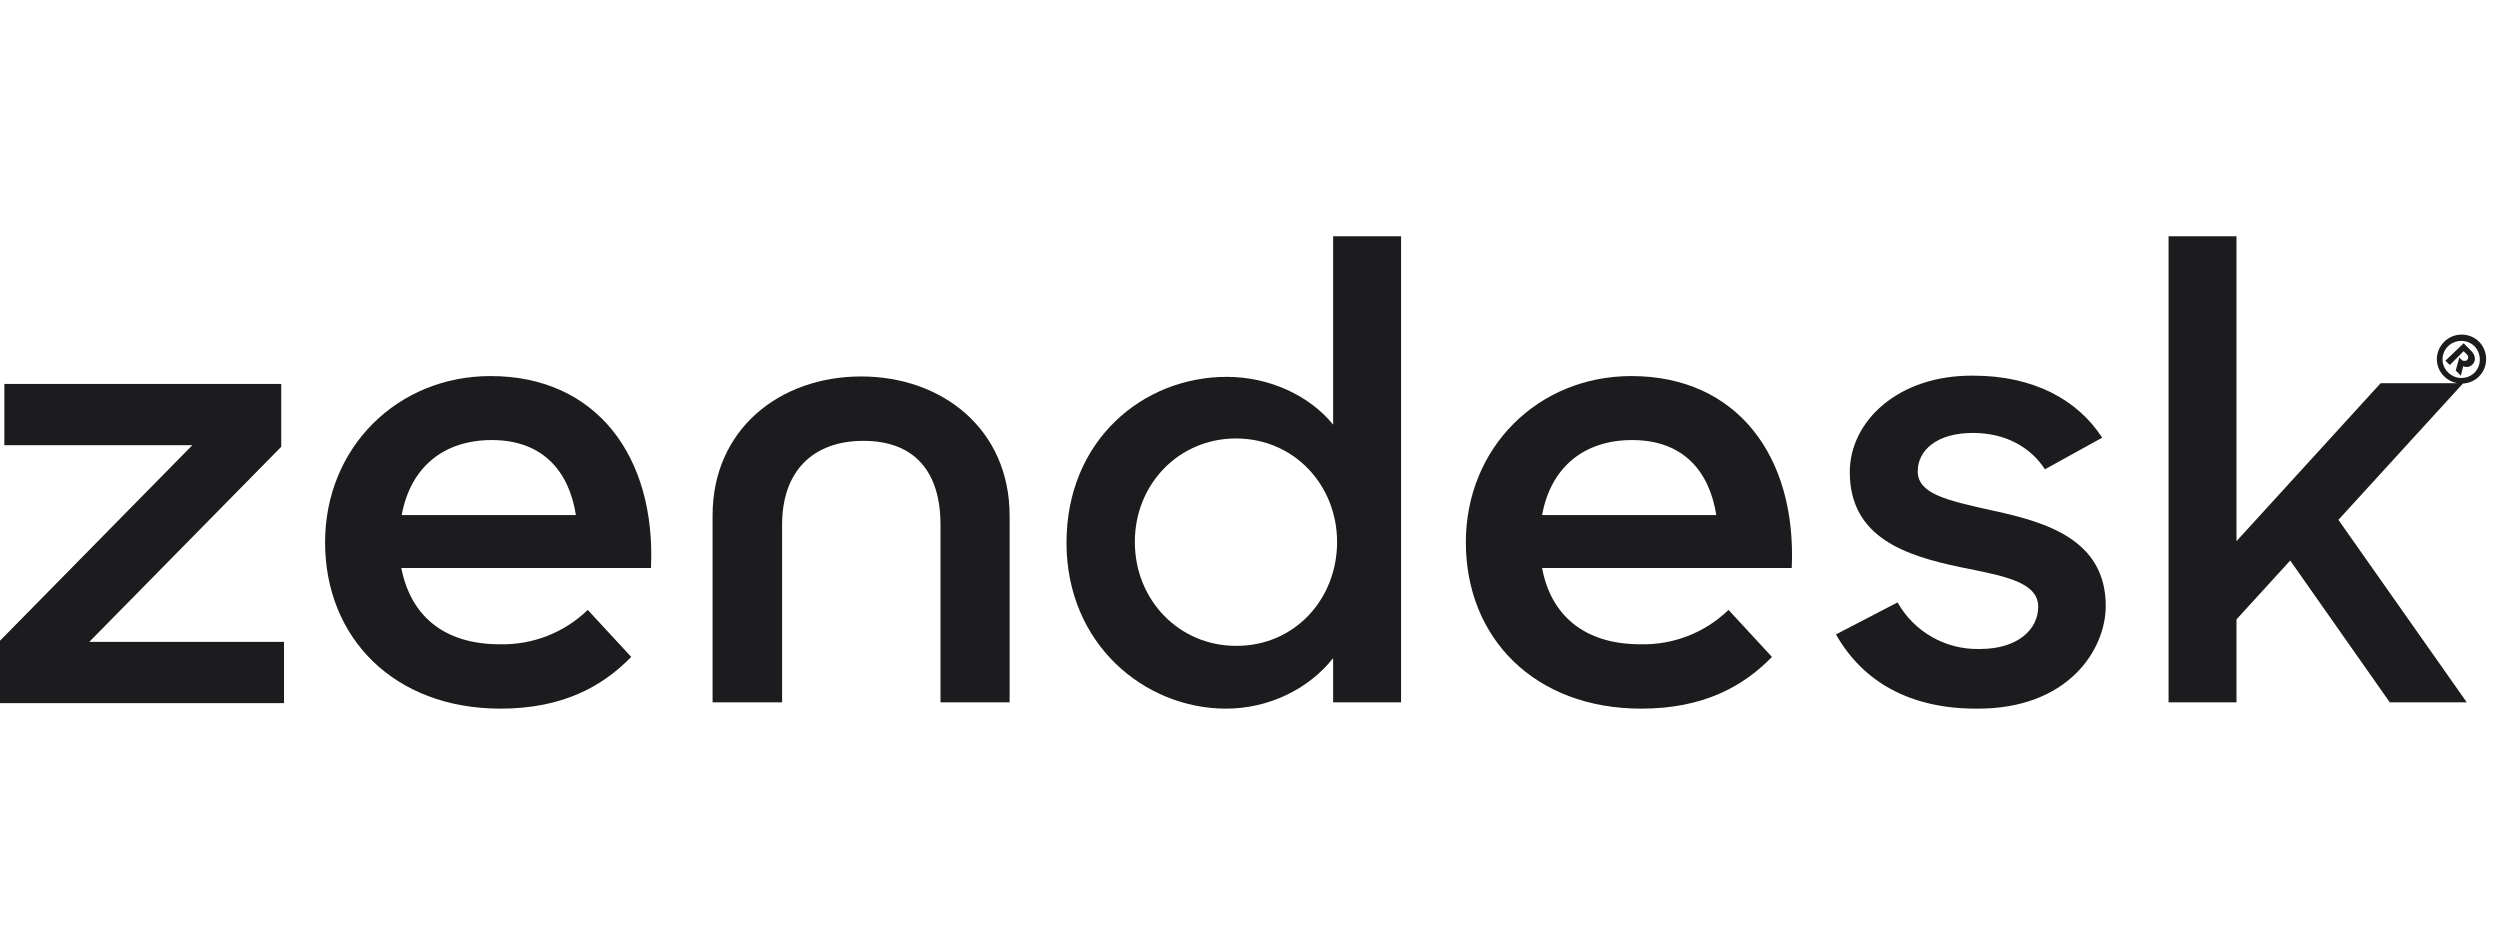
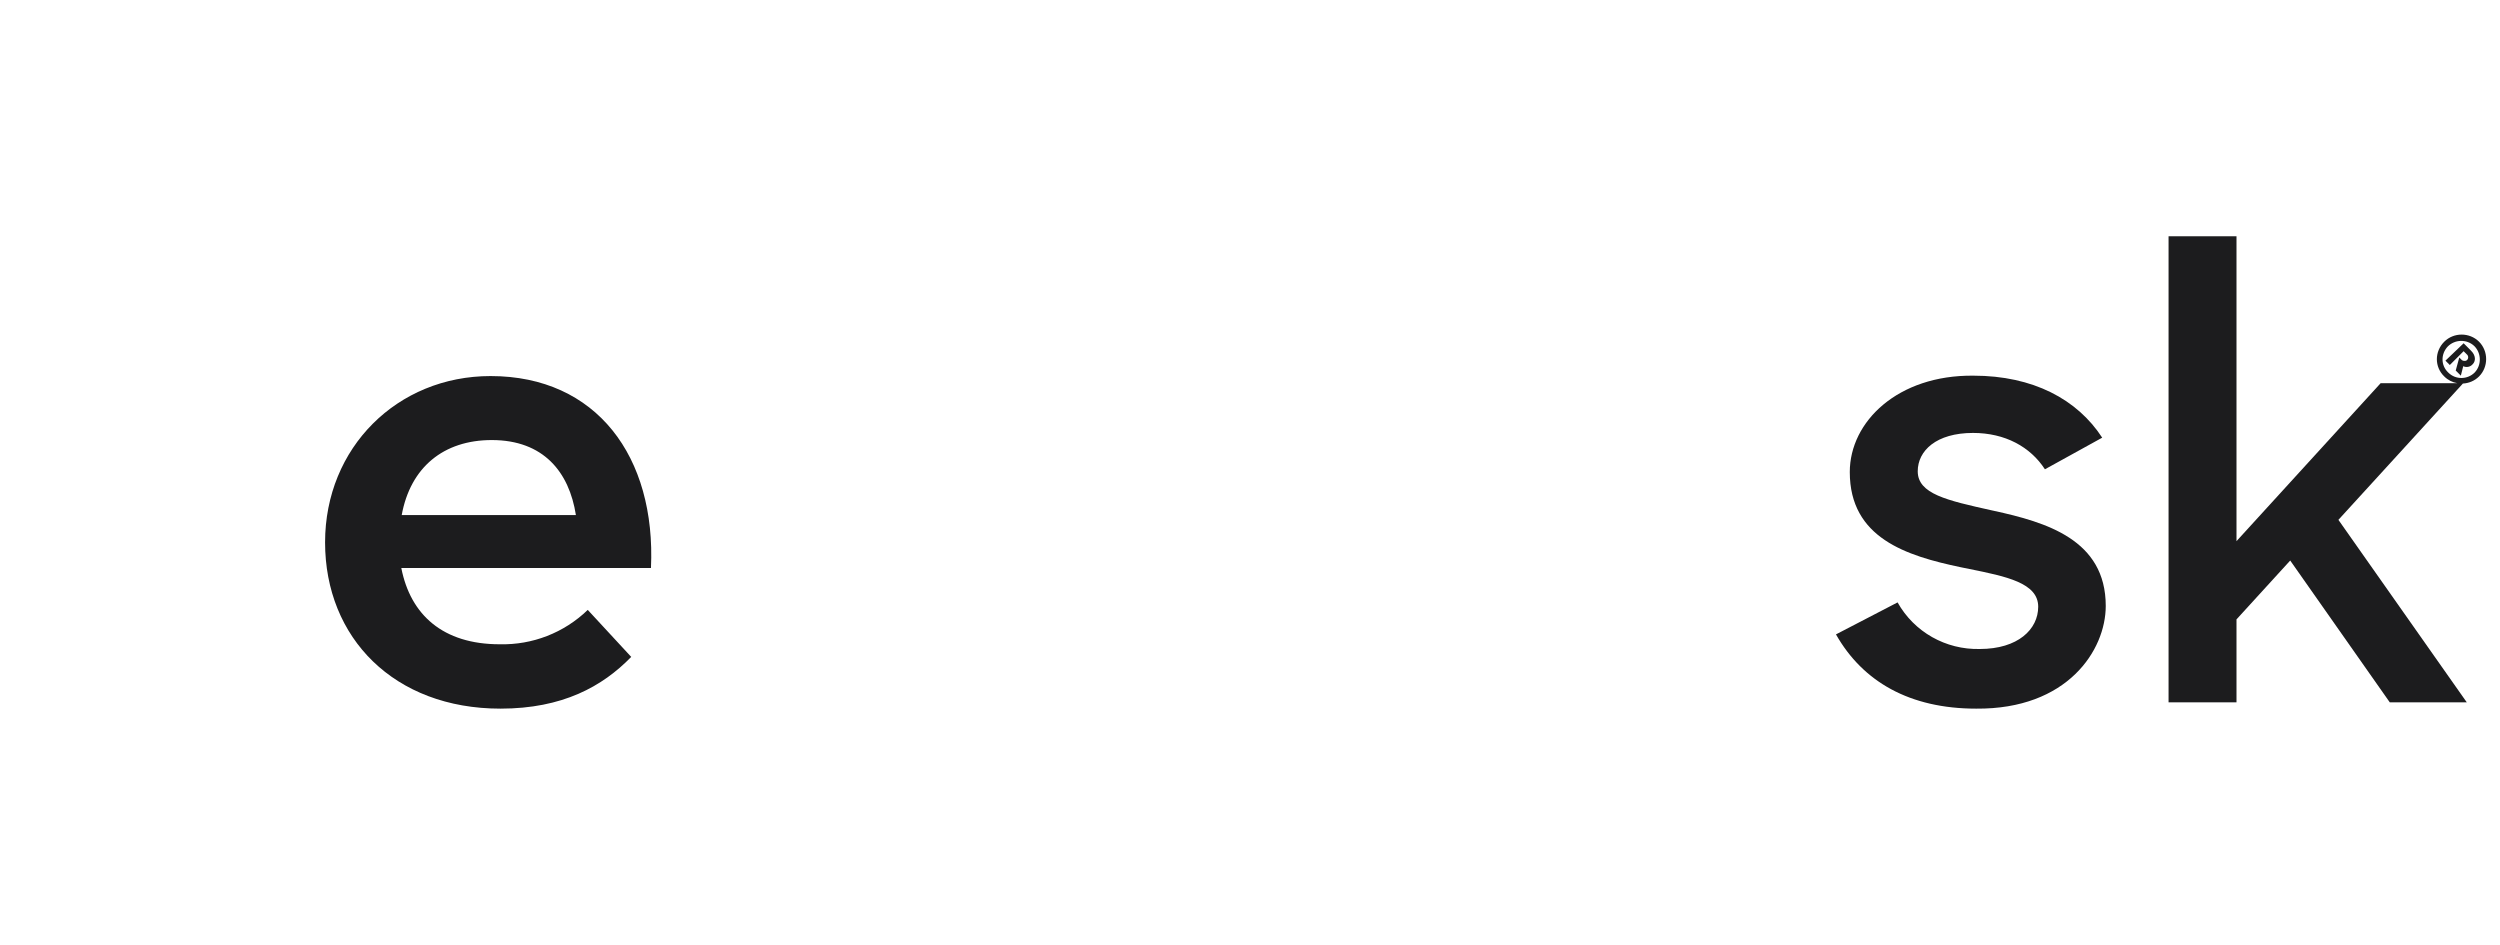
<svg xmlns="http://www.w3.org/2000/svg" width="127" height="48" viewBox="0 0 127 48" fill="none">
-   <path fill-rule="evenodd" clip-rule="evenodd" d="M87.809 30.983C86.605 32.147 85 32.769 83.334 32.729C80.445 32.729 78.779 31.224 78.338 28.856H91.02C91.281 23.197 88.251 19.104 82.873 19.104C78.137 19.104 74.465 22.736 74.465 27.552C74.465 32.408 77.957 35.999 83.374 35.999C86.525 35.999 88.552 34.876 90.016 33.371L87.809 30.983ZM82.913 22.355C85.542 22.355 86.846 23.98 87.187 26.167H78.338C78.779 23.739 80.465 22.355 82.913 22.355Z" fill="#1C1C1E" />
-   <path d="M9.772 22.615L0 32.548V35.719H14.428V32.608H4.535L14.287 22.696V19.505H0.221V22.615H9.772Z" fill="#1C1C1E" />
  <path fill-rule="evenodd" clip-rule="evenodd" d="M29.858 30.983C28.654 32.147 27.049 32.769 25.384 32.729C22.494 32.729 20.849 31.224 20.387 28.856H33.069C33.33 23.197 30.3 19.104 24.922 19.104C20.186 19.104 16.514 22.736 16.514 27.552C16.514 32.408 20.026 35.999 25.424 35.999C28.574 35.999 30.601 34.876 32.066 33.371L29.858 30.983ZM24.982 22.355C27.611 22.355 28.915 23.98 29.256 26.167H20.407C20.849 23.739 22.534 22.355 24.982 22.355Z" fill="#1C1C1E" />
-   <path fill-rule="evenodd" clip-rule="evenodd" d="M62.325 19.144C58.051 19.144 54.178 22.375 54.178 27.572C54.178 32.729 58.151 35.999 62.285 35.999C64.432 35.999 66.479 35.016 67.723 33.431V35.678H71.174V12.001H67.723V21.572C66.519 20.087 64.472 19.144 62.325 19.144ZM62.787 22.274C65.736 22.274 67.924 24.642 67.924 27.532C67.924 30.461 65.736 32.829 62.787 32.809C59.897 32.809 57.65 30.481 57.65 27.532C57.65 24.582 59.897 22.274 62.787 22.274Z" fill="#1C1C1E" />
  <path d="M96.397 30.602L93.267 32.227C94.632 34.635 97.019 35.999 100.39 35.999C105.026 36.04 106.972 33.03 106.972 30.782C106.972 27.411 103.942 26.528 101.273 25.946L101.194 25.929C98.892 25.417 97.421 25.09 97.421 23.94C97.421 22.896 98.364 21.993 100.23 21.993C101.855 21.993 103.14 22.696 103.882 23.84L106.792 22.234C105.527 20.288 103.28 19.084 100.25 19.084C96.417 19.044 93.969 21.412 93.969 23.98C93.969 27.331 96.839 28.234 99.608 28.816C99.754 28.846 99.899 28.875 100.043 28.904C101.914 29.283 103.541 29.611 103.541 30.822C103.541 31.966 102.517 32.969 100.571 32.969C98.845 33.01 97.24 32.107 96.397 30.602Z" fill="#1C1C1E" />
  <path d="M125.533 17.82L125.152 17.438L124.229 18.321L124.45 18.542L125.152 17.84L125.312 18C125.393 18.06 125.413 18.201 125.333 18.281L125.312 18.301C125.232 18.361 125.092 18.341 125.032 18.261L124.931 18.161L124.751 18.823L125.011 19.084L125.132 18.602C125.292 18.683 125.493 18.642 125.613 18.502C125.774 18.341 125.774 18.06 125.533 17.82Z" fill="#1C1C1E" />
  <path fill-rule="evenodd" clip-rule="evenodd" d="M113.614 31.465L116.343 28.475L121.4 35.678H125.312L118.791 26.408L125.115 19.484C125.415 19.469 125.71 19.349 125.935 19.124C126.416 18.642 126.416 17.84 125.935 17.358C125.453 16.877 124.65 16.877 124.169 17.358C123.667 17.86 123.667 18.642 124.169 19.124C124.353 19.308 124.584 19.422 124.826 19.465H120.938L113.614 27.491V12.001H110.163V35.678H113.614V31.465ZM125.694 17.579C126.055 17.94 126.075 18.542 125.714 18.923C125.353 19.285 124.751 19.305 124.369 18.923C123.988 18.562 123.988 17.98 124.349 17.599C124.711 17.238 125.312 17.218 125.694 17.579Z" fill="#1C1C1E" />
-   <path d="M36.199 26.187C36.199 21.793 39.63 19.124 43.744 19.124C47.858 19.124 51.289 21.793 51.289 26.207V35.678H47.777V26.649C47.777 23.98 46.473 22.395 43.864 22.395C41.256 22.395 39.731 23.98 39.731 26.649V35.678H36.199V26.187Z" fill="#1C1C1E" />
</svg>